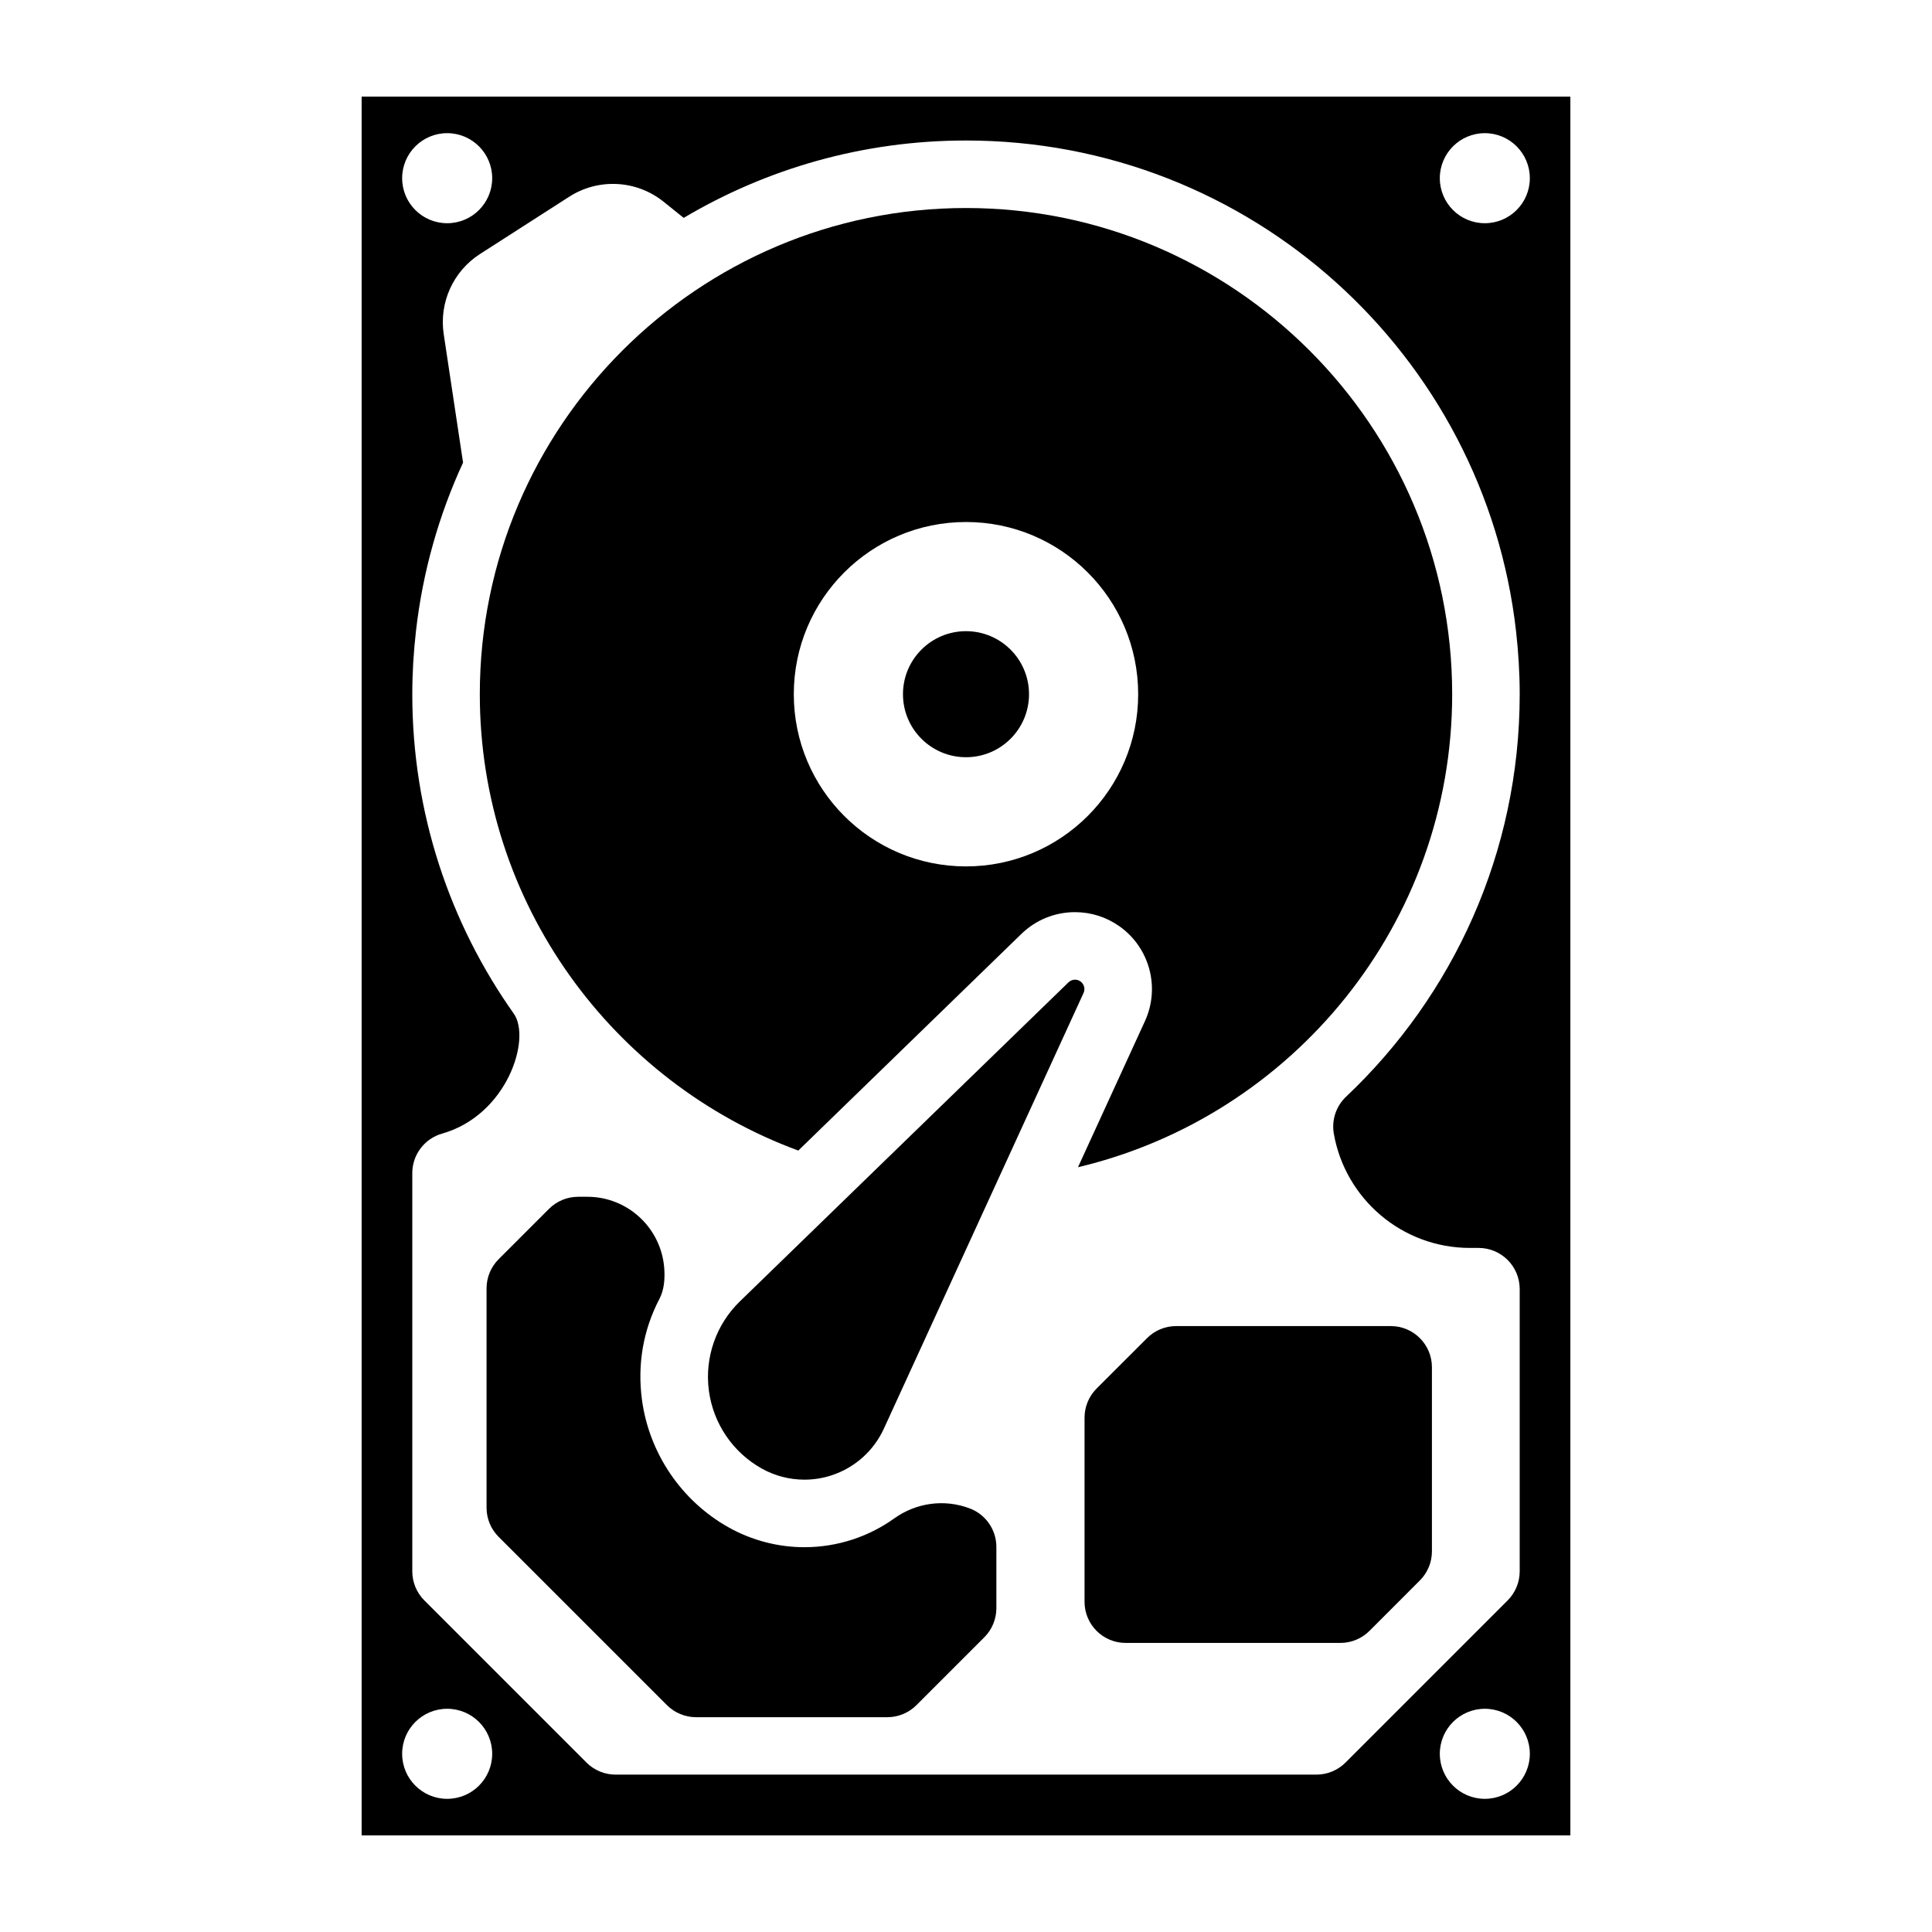
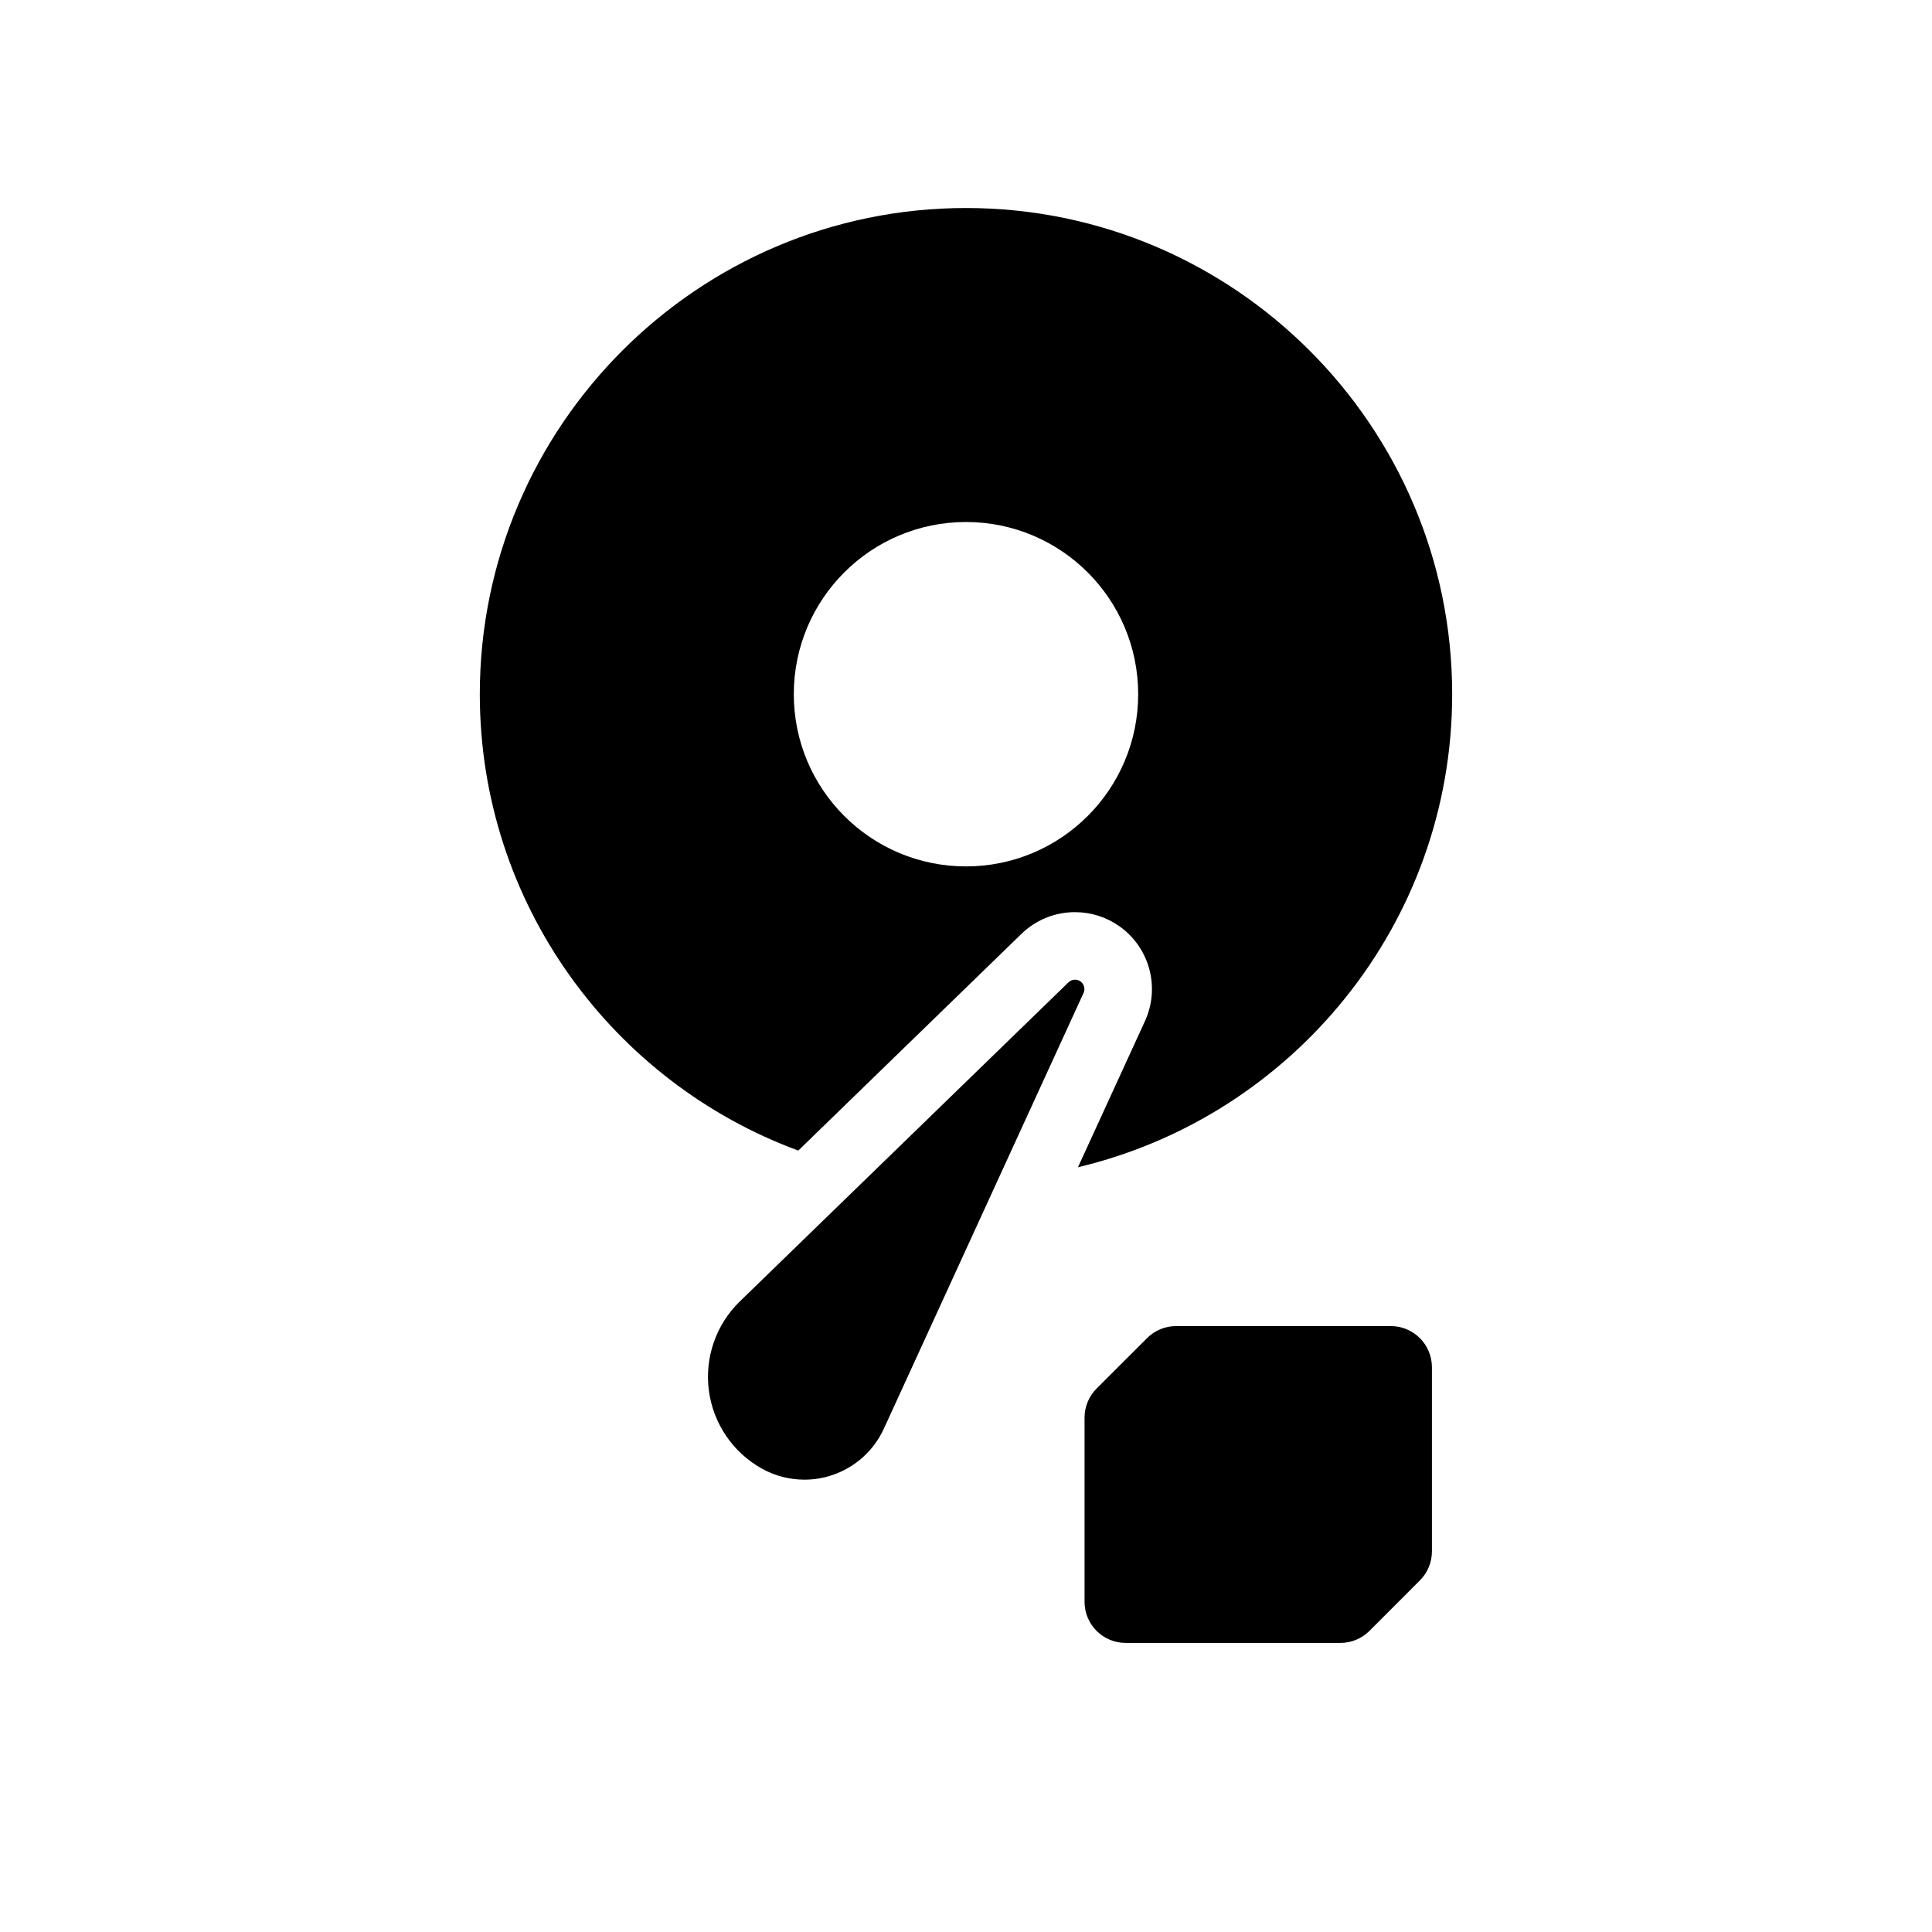
<svg xmlns="http://www.w3.org/2000/svg" id="Layer_1" x="0px" y="0px" width="500px" height="500px" viewBox="0 0 500 500" xml:space="preserve">
  <g>
    <g>
      <g>
-         <path d="M93.59,25v450h312.819V25H93.59z M384.269,34.463c6.434,0,11.651,5.222,11.651,11.652 c0,6.437-5.218,11.653-11.651,11.653c-6.429,0-11.646-5.217-11.646-11.653C372.622,39.685,377.84,34.463,384.269,34.463z M115.728,34.463c6.433,0,11.651,5.222,11.651,11.652c0,6.437-5.219,11.653-11.651,11.653c-6.438,0-11.652-5.217-11.652-11.653 C104.076,39.685,109.29,34.463,115.728,34.463z M115.728,465.537c-6.438,0-11.652-5.219-11.652-11.656 c0-6.434,5.214-11.65,11.652-11.65c6.433,0,11.651,5.217,11.651,11.65C127.379,460.318,122.161,465.537,115.728,465.537z M159.313,459.27c-2.828,0-5.534-1.123-7.529-3.119l-41.967-41.965c-1.995-2.002-3.117-4.703-3.117-7.527V303.615 c0-4.762,3.153-8.951,7.732-10.244c16.834-4.783,23.113-24.57,18.533-31.041c-16.533-23.363-26.265-51.874-26.265-82.671 c0-5.52,0.342-10.952,0.949-16.311c1.747-15.418,5.945-30.088,12.189-43.629l-5.006-33.252 c-1.226-8.159,2.451-16.278,9.396-20.733l23.084-14.821c7.58-4.865,17.42-4.343,24.433,1.302l5.192,4.173 c21.394-12.705,46.368-20.026,73.061-20.026c73.624,0,134.255,55.53,142.353,126.987c0.603,5.358,0.946,10.791,0.946,16.311 c0,41.04-17.271,78.03-44.924,104.153c-2.597,2.443-3.795,6.057-3.183,9.572c2.93,16.799,17.587,29.578,35.23,29.578h2.225 c5.885,0,10.651,4.762,10.651,10.65v73.045c0,2.824-1.12,5.525-3.117,7.527l-41.962,41.967c-2.002,1.994-4.709,3.117-7.534,3.117 H159.313z M384.269,465.537c-6.429,0-11.646-5.219-11.646-11.656c0-6.434,5.218-11.65,11.646-11.65 c6.434,0,11.651,5.217,11.651,11.65C395.92,460.318,390.702,465.537,384.269,465.537z" />
-       </g>
+         </g>
      <g>
        <path d="M375.821,179.658c0-69.379-56.445-125.824-125.823-125.824c-69.38,0-125.824,56.445-125.824,125.824 c0,54.136,34.362,100.395,82.423,118.109l57.745-56.078c3.741-3.626,8.666-5.624,13.867-5.624c4.14,0,8.105,1.26,11.484,3.644 c7.829,5.523,10.607,15.857,6.62,24.553l-17.334,37.814C334.429,288.947,375.821,239.067,375.821,179.658z M249.998,224.224 c-24.611,0-44.563-19.951-44.563-44.565s19.952-44.563,44.563-44.563c24.612,0,44.56,19.948,44.56,44.563 S274.61,224.224,249.998,224.224z" />
      </g>
      <g>
        <path d="M283.794,359.361c-1.992,1.994-3.115,4.707-3.115,7.533v47.646c0,5.885,4.765,10.648,10.649,10.648h55.557 c2.82,0,5.532-1.119,7.529-3.115l13.046-13.055c1.998-1.996,3.121-4.699,3.121-7.529v-47.652c0-5.875-4.77-10.648-10.645-10.648 h-55.563c-2.825,0-5.526,1.121-7.523,3.125L283.794,359.361z" />
      </g>
      <g>
-         <path d="M220.648,398.426c-4.032,1.32-8.225,1.99-12.466,1.99c-6.813,0-13.564-1.758-19.517-5.078 c-12.277-6.836-20.703-19.238-22.54-33.174c-1.169-8.869,0.226-17.766,4.557-26.063c1.158-2.227,1.446-5.004,1.223-7.91 c-0.795-10.404-9.463-18.461-19.894-18.465c-0.841,0-1.644,0-2.388,0c-2.825,0-5.536,1.119-7.531,3.117l-13.053,13.053 c-1.998,1.996-3.118,4.699-3.118,7.527v56.779c0,2.824,1.121,5.527,3.118,7.525l43.571,43.568 c1.998,1.992,4.704,3.115,7.526,3.115h49.507c2.823,0,5.529-1.123,7.527-3.115l17.575-17.574 c1.995-1.996,3.116-4.705,3.116-7.531v-15.848c0-4.42-2.732-8.383-6.864-9.957c-6.604-2.518-13.902-1.459-19.536,2.557 C228.184,395.289,224.543,397.15,220.648,398.426z" />
-       </g>
+         </g>
      <g>
-         <path d="M249.998,163.348c-9.007,0-16.309,7.303-16.309,16.311s7.302,16.31,16.309,16.31c9.011,0,16.312-7.302,16.312-16.31 S259.009,163.348,249.998,163.348z" />
-       </g>
+         </g>
      <g>
        <path d="M197.176,380.078c3.397,1.891,7.191,2.857,11.007,2.857c2.367,0,4.739-0.365,7.031-1.123 c5.992-1.955,10.896-6.332,13.523-12.061l51.686-112.77c0.486-1.059,0.148-2.32-0.809-3c-0.424-0.297-0.917-0.441-1.405-0.441 c-0.606,0-1.225,0.234-1.686,0.684l-85.056,82.586c-6.164,5.988-9.135,14.543-8.012,23.07 C184.578,368.402,189.663,375.895,197.176,380.078z" />
      </g>
    </g>
  </g>
</svg>